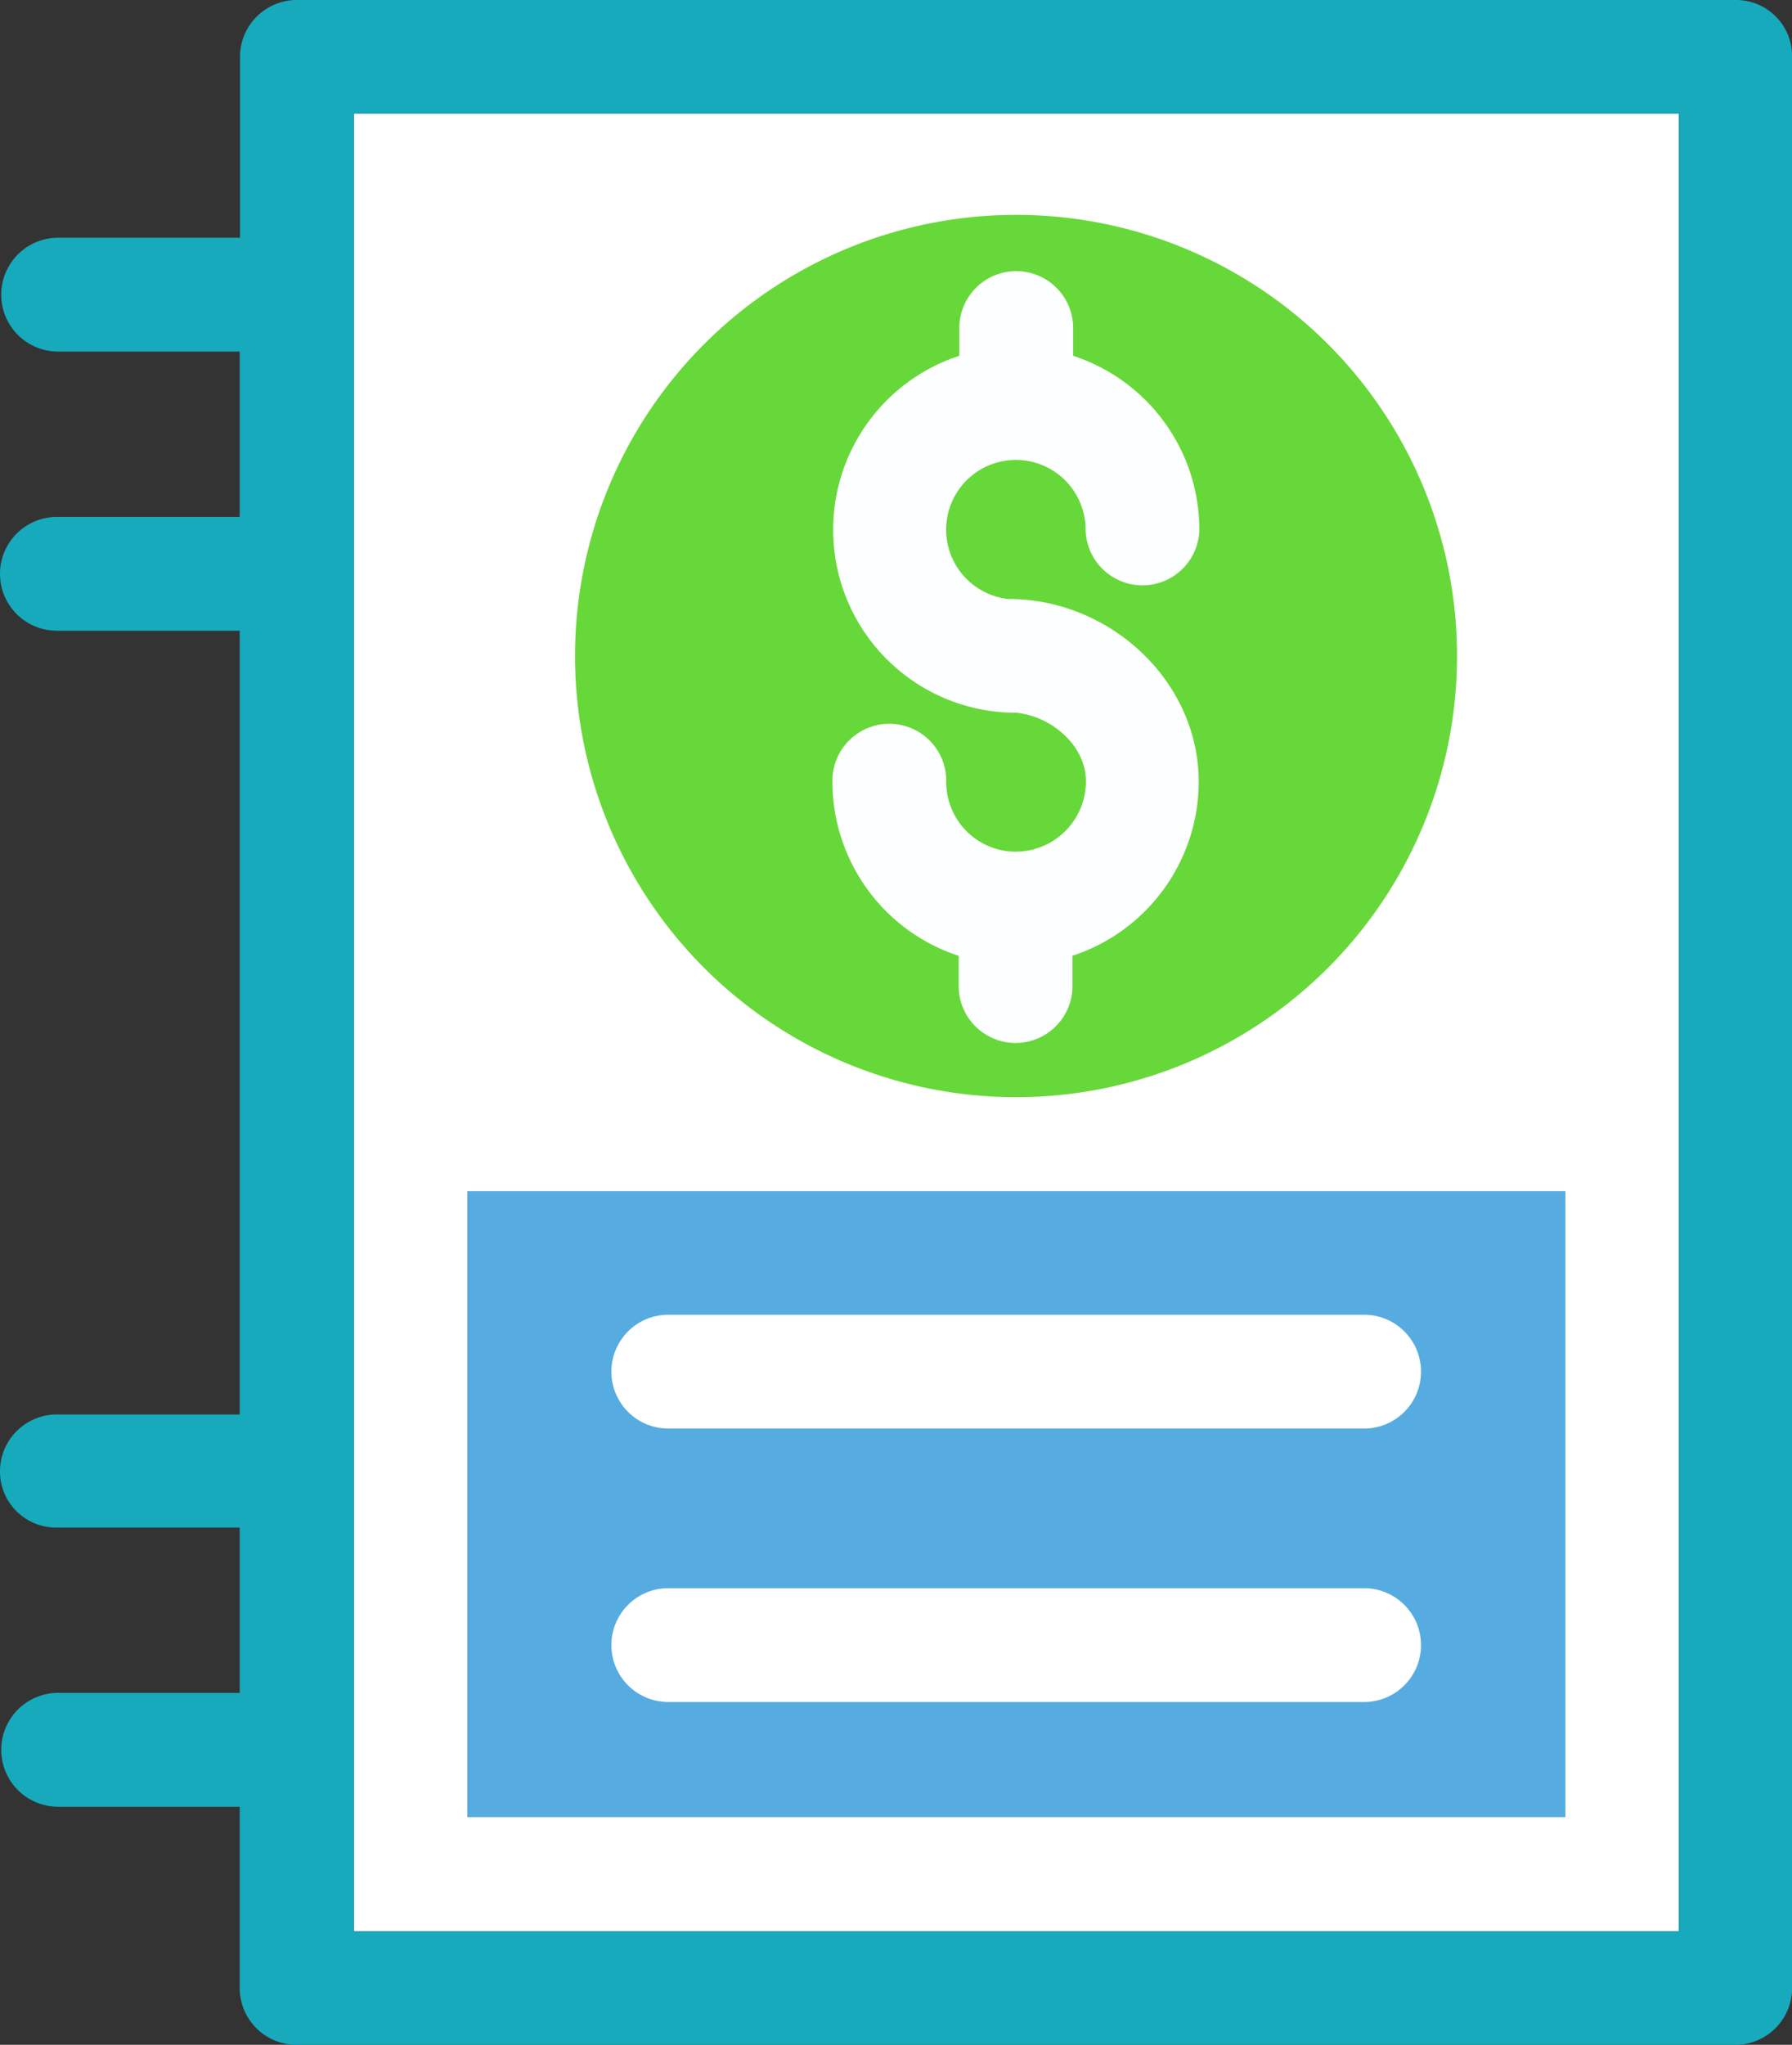
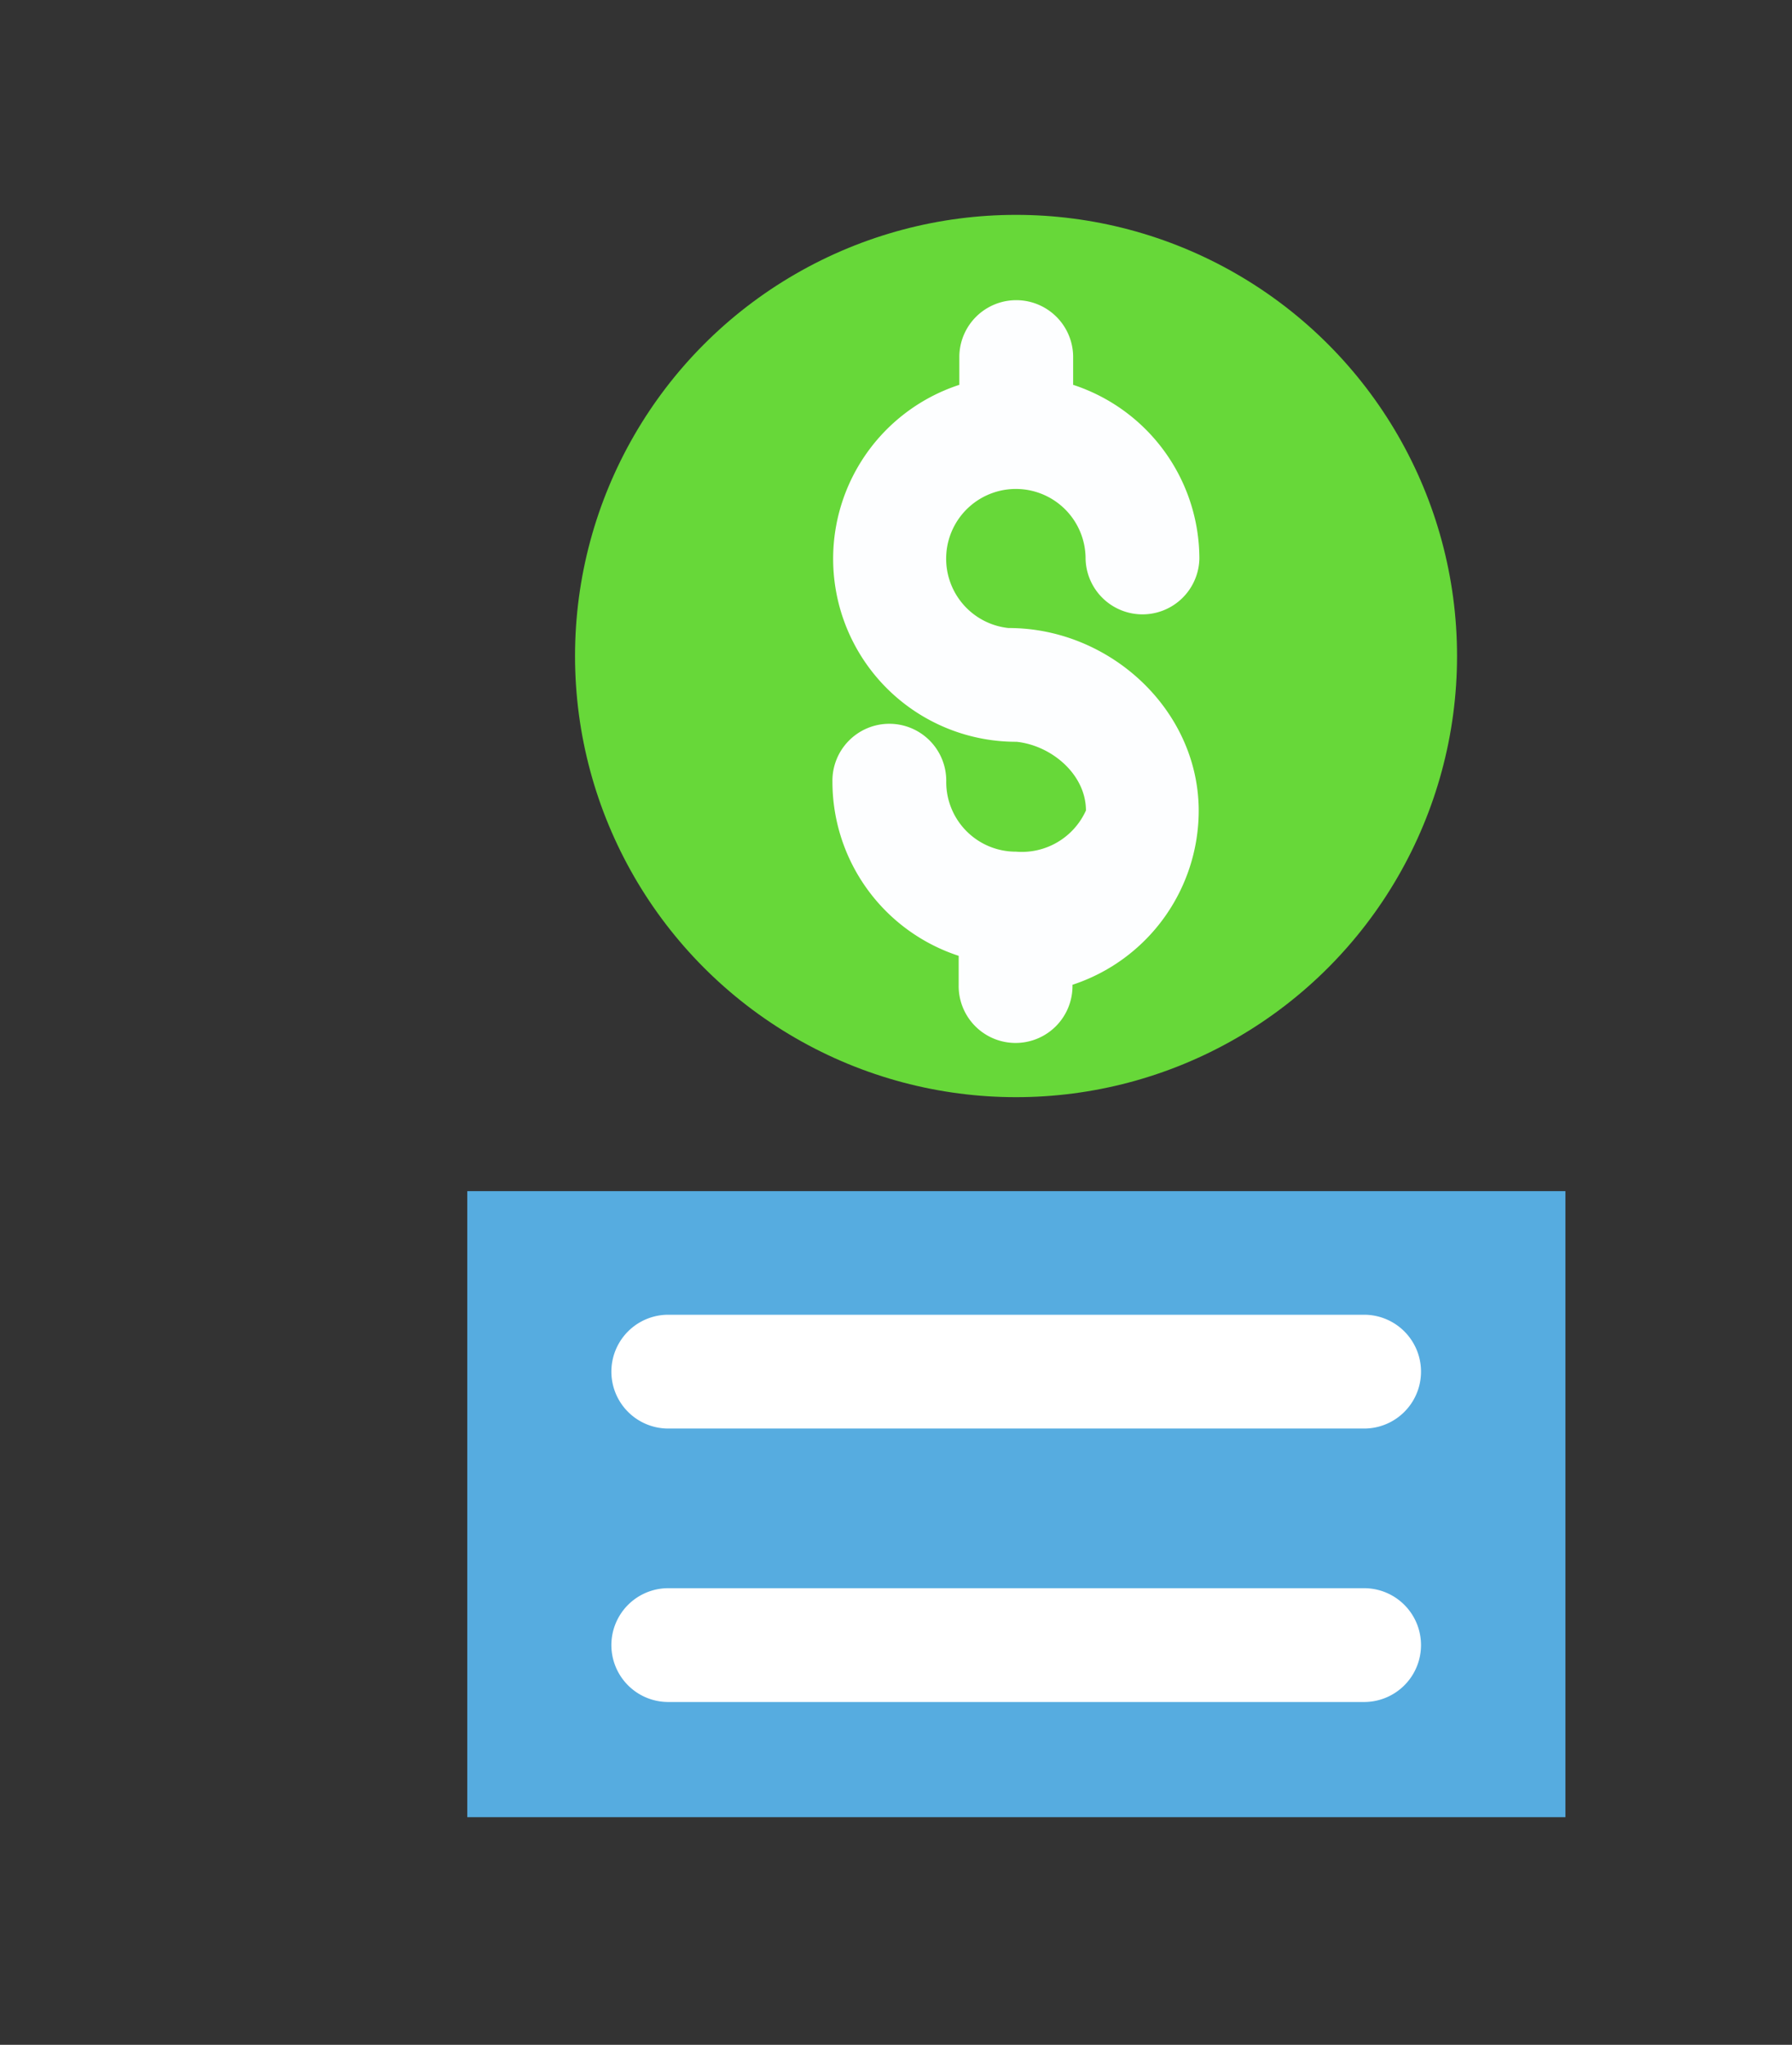
<svg xmlns="http://www.w3.org/2000/svg" id="Layer_1" data-name="Layer 1" viewBox="0 0 649.58 740.98">
  <rect x="0" y="0" width="649.58" height="740.98" fill="#333333" stroke="none" />
  <defs>
    <style>.cls-1{fill:#fff;}.cls-2{fill:#56ace0;}.cls-3{fill:#67d839;}.cls-4{fill:#fdfeff;}.cls-5{fill:#16aabc;}</style>
  </defs>
-   <rect class="cls-1" x="128.26" y="41.13" width="480.32" height="658.74" />
  <rect class="cls-2" x="169.38" y="431.63" width="398.07" height="226.86" />
  <circle class="cls-3" cx="368.3" cy="237.72" r="159.86" />
-   <path class="cls-4" d="M461.3,338.72A25.23,25.23,0,0,1,436,313.46a20.63,20.63,0,1,0-41.25,0,66.38,66.38,0,0,0,45.76,63v10.49a20.63,20.63,0,1,0,41.25,0V376.43a66.46,66.46,0,0,0,45.76-63c0-36.61-32.22-66.27-68.83-66.27h-.12a25.27,25.27,0,1,1,27.94-25.13,20.63,20.63,0,0,0,41.25,0,66.37,66.37,0,0,0-45.76-63v-10.5a20.63,20.63,0,0,0-41.25,0v10.5a66.31,66.31,0,0,0,20.63,129.35h.12c12.69,1.34,25.14,11.84,25.14,24.9A25.52,25.52,0,0,1,461.3,338.72Z" transform="translate(-93 -30.1)" />
-   <path class="cls-5" d="M722.08,30.1H200.63A20.59,20.59,0,0,0,180,50.72v65.53H113.62a20.63,20.63,0,0,0,0,41.25h66.27v59.92H113.62a20.62,20.62,0,1,0,0,41.24h66.27v284H113.62A20.6,20.6,0,0,0,93,563.26a20.31,20.31,0,0,0,20.62,20.38h66.27v59.91H113.62a20.63,20.63,0,0,0,0,41.25h66.27v65.65a20.6,20.6,0,0,0,20.62,20.63H722a20.6,20.6,0,0,0,20.62-20.63V50.6A20.31,20.31,0,0,0,722.08,30.1ZM701.58,730H221.26V71.22H701.58V730Z" transform="translate(-93 -30.1)" />
+   <path class="cls-4" d="M461.3,338.72A25.23,25.23,0,0,1,436,313.46a20.63,20.63,0,1,0-41.25,0,66.38,66.38,0,0,0,45.76,63v10.49a20.63,20.63,0,1,0,41.25,0a66.46,66.46,0,0,0,45.76-63c0-36.61-32.22-66.27-68.83-66.27h-.12a25.27,25.27,0,1,1,27.94-25.13,20.63,20.63,0,0,0,41.25,0,66.37,66.37,0,0,0-45.76-63v-10.5a20.63,20.63,0,0,0-41.25,0v10.5a66.31,66.31,0,0,0,20.63,129.35h.12c12.69,1.34,25.14,11.84,25.14,24.9A25.52,25.52,0,0,1,461.3,338.72Z" transform="translate(-93 -30.1)" />
  <path class="cls-1" d="M335.24,547.76H587.48a20.62,20.62,0,0,0,0-41.24H335.24a20.62,20.62,0,1,0,0,41.24Z" transform="translate(-93 -30.1)" />
  <path class="cls-1" d="M335.24,646.85H587.48a20.62,20.62,0,0,0,0-41.24H335.24a20.62,20.62,0,1,0,0,41.24Z" transform="translate(-93 -30.1)" />
</svg>